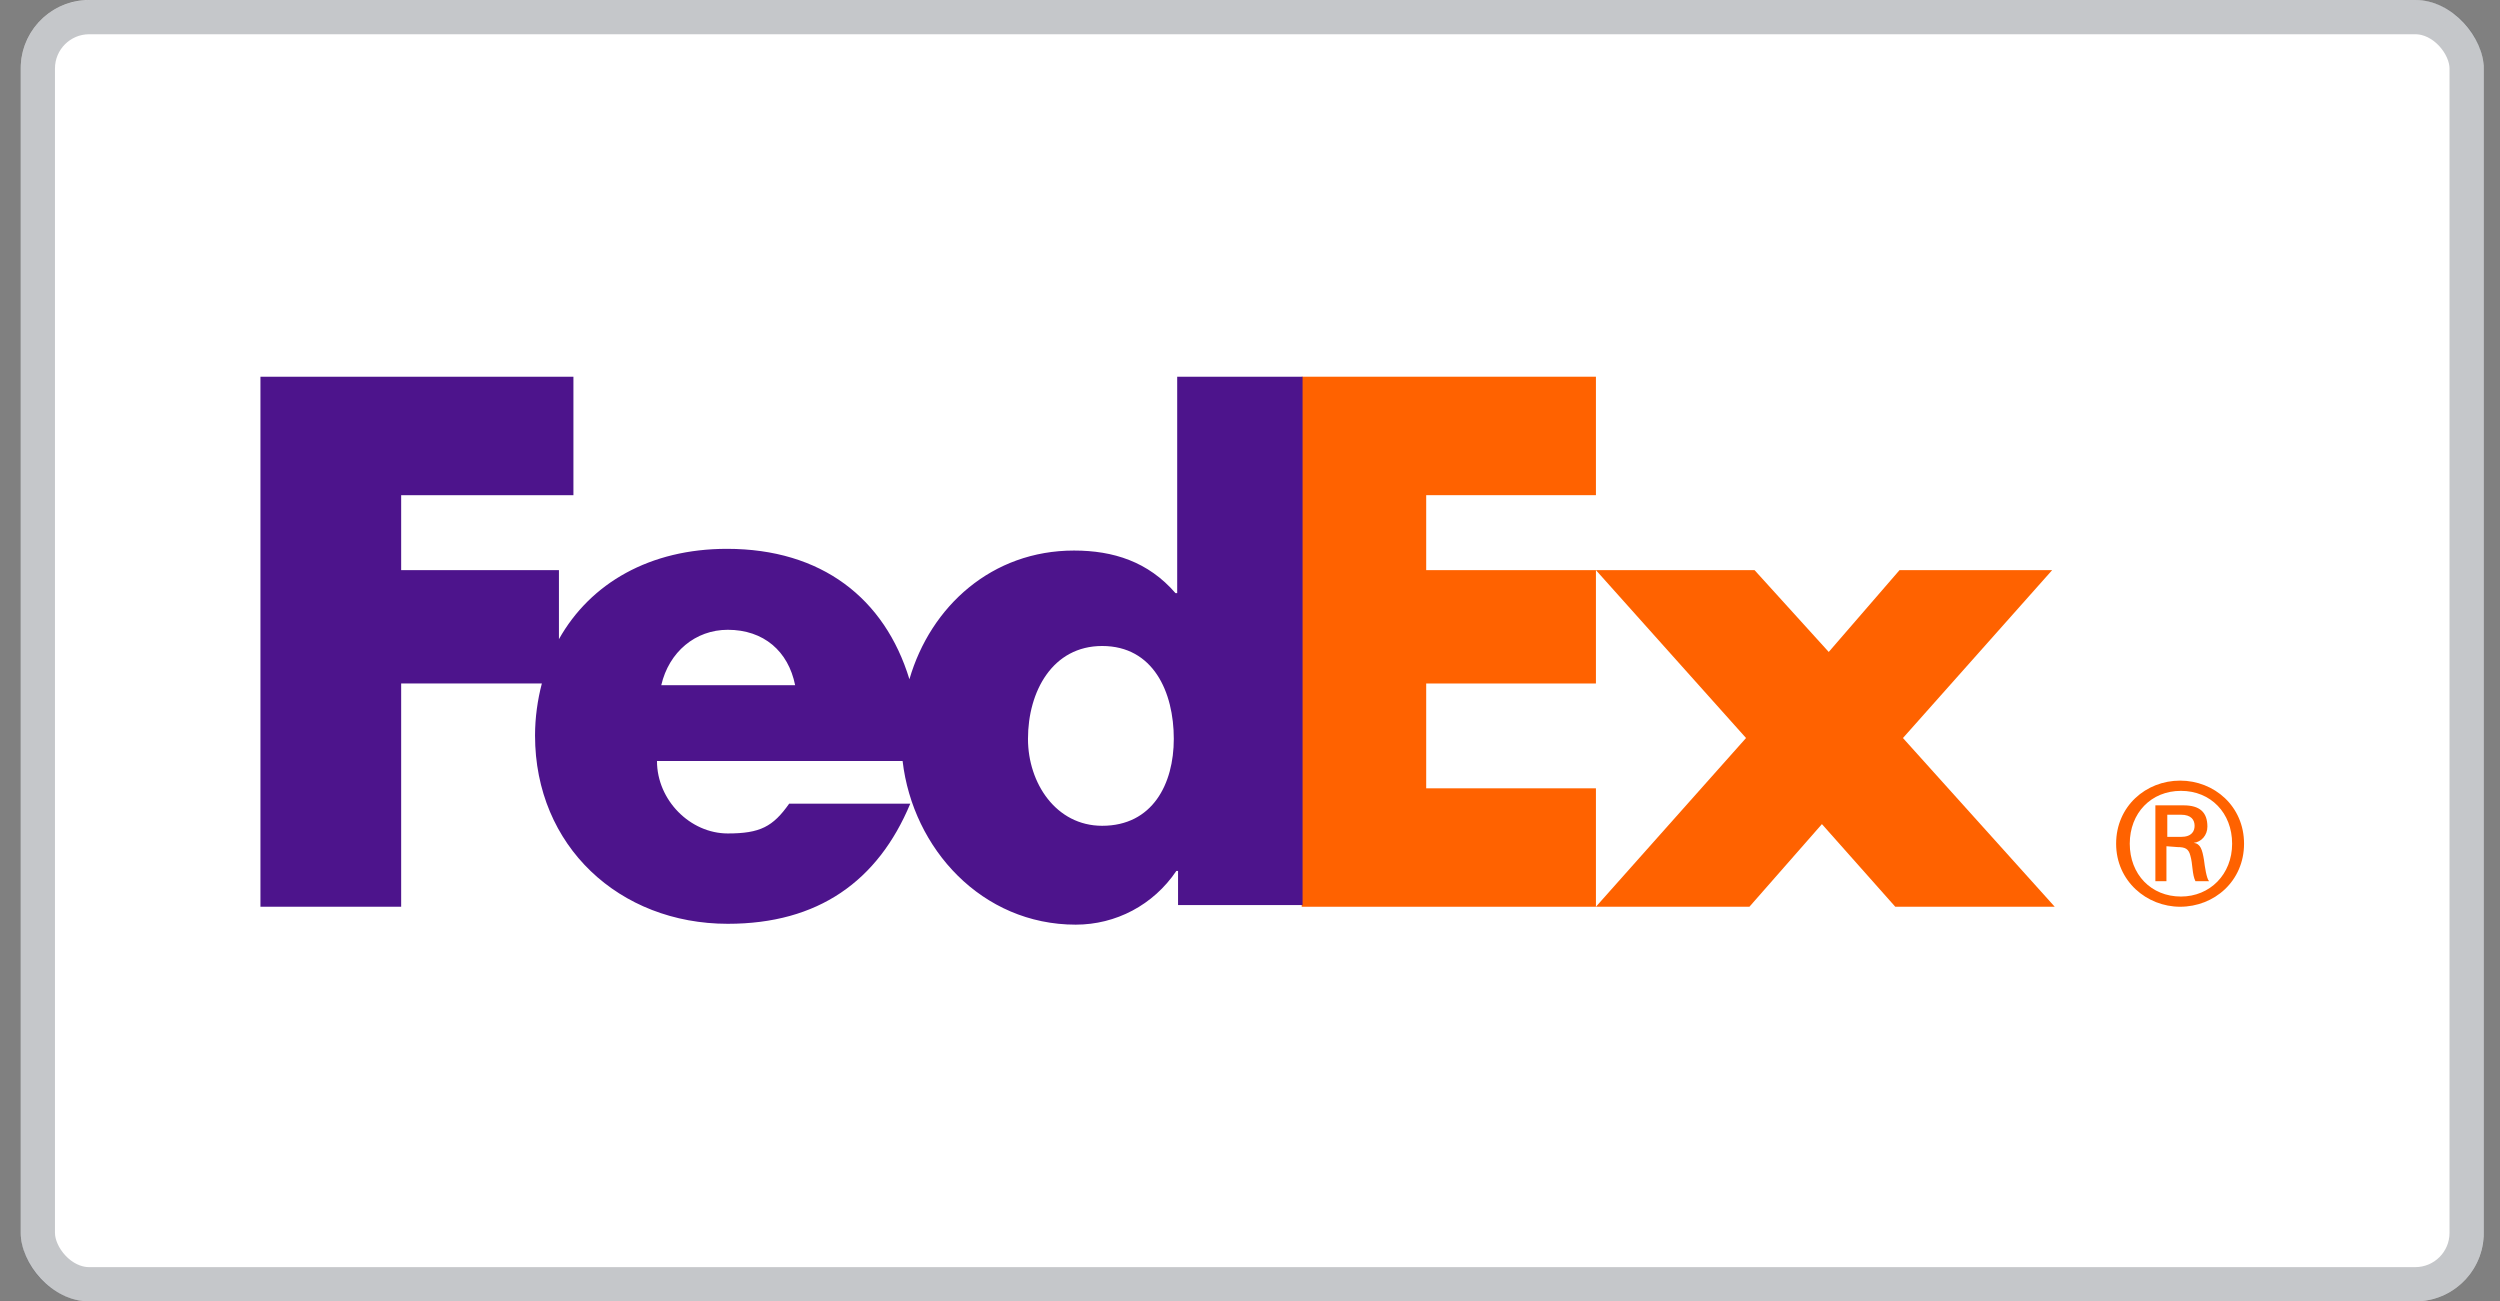
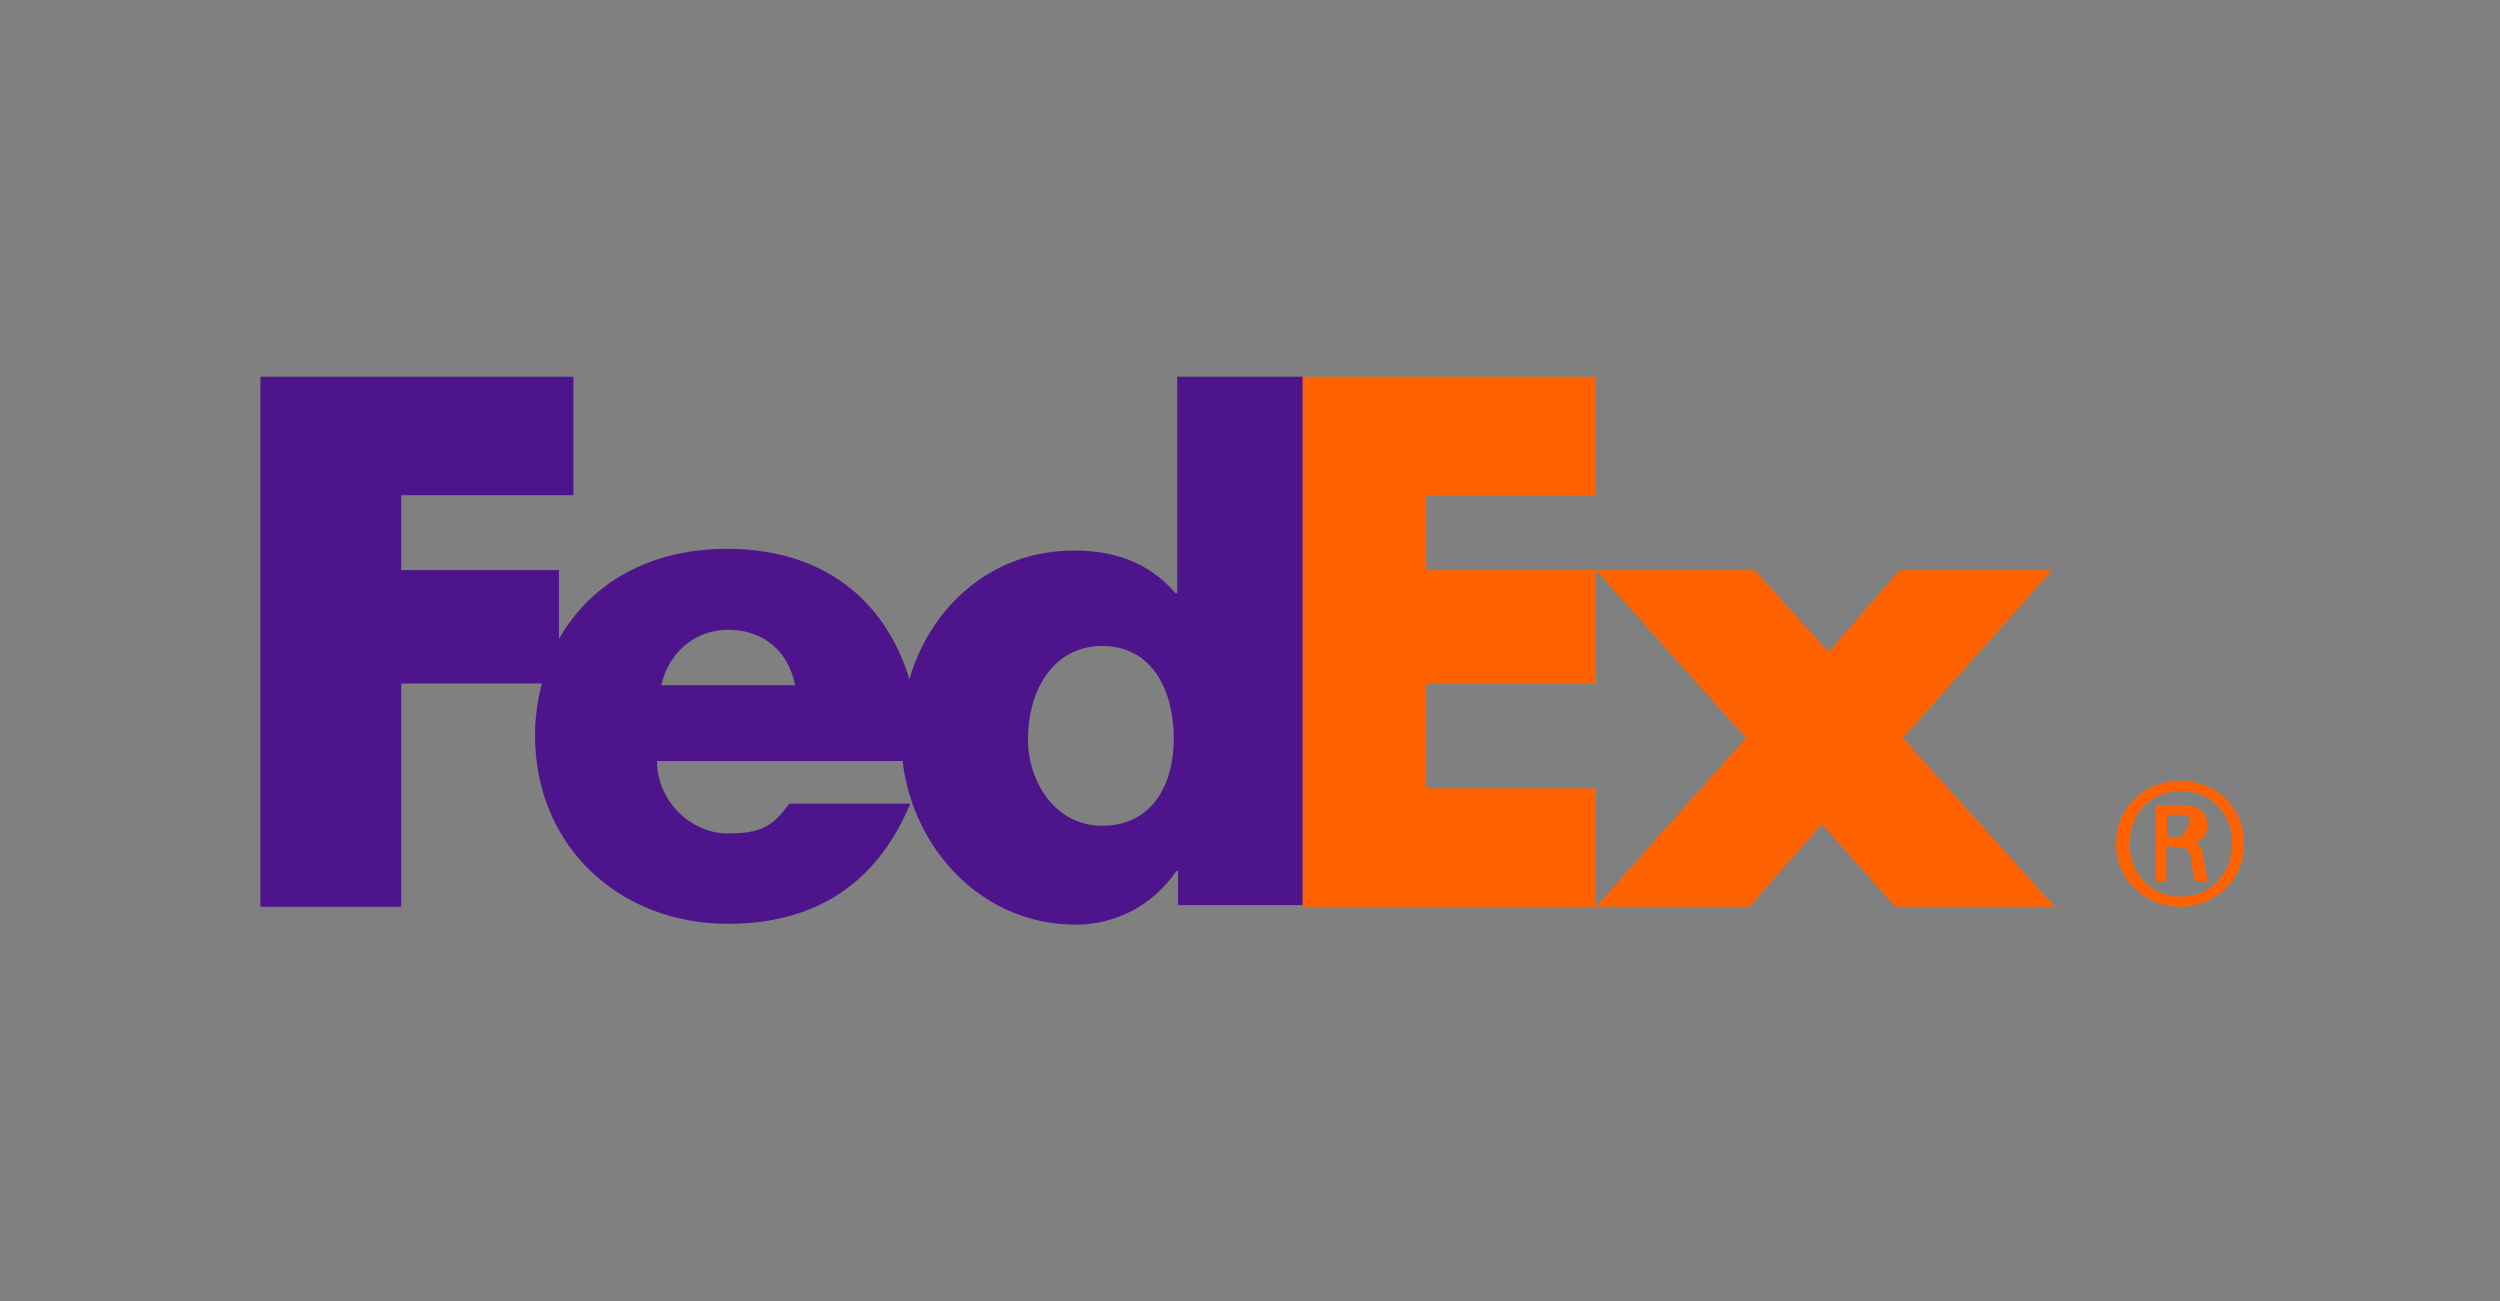
<svg xmlns="http://www.w3.org/2000/svg" viewBox="0 0 73 38" fill="none">
  <rect x="0" y="0" width="73" height="38" fill="#808080" stroke="none" />
-   <rect x="0.605" width="71.921" height="38" rx="2" fill="white" />
-   <rect x="1.105" y="0.5" width="70.921" height="37" rx="1.5" stroke="#3D444D" stroke-opacity="0.3" />
-   <path d="M61.791 24.636C61.791 23.541 62.663 22.794 63.659 22.794C64.655 22.794 65.526 23.541 65.526 24.636C65.526 25.731 64.655 26.477 63.659 26.477C62.688 26.477 61.791 25.731 61.791 24.636ZM63.684 24.437C64.007 24.437 64.082 24.263 64.082 24.113C64.082 23.939 63.982 23.79 63.684 23.79H63.285V24.437H63.684ZM63.26 24.71V25.731H62.937V23.516H63.758C64.231 23.516 64.456 23.715 64.456 24.138C64.456 24.387 64.281 24.586 64.057 24.611C64.256 24.636 64.306 24.81 64.356 25.109C64.381 25.308 64.431 25.656 64.505 25.731H64.107C64.007 25.532 64.032 25.233 63.958 24.984C63.908 24.785 63.808 24.735 63.584 24.735L63.26 24.71ZM65.178 24.636C65.178 23.74 64.555 23.093 63.684 23.093C62.812 23.093 62.189 23.74 62.189 24.636C62.189 25.532 62.812 26.179 63.684 26.179C64.53 26.179 65.178 25.532 65.178 24.636Z" fill="#FF6200" />
+   <path d="M61.791 24.636C61.791 23.541 62.663 22.794 63.659 22.794C64.655 22.794 65.526 23.541 65.526 24.636C65.526 25.731 64.655 26.477 63.659 26.477C62.688 26.477 61.791 25.731 61.791 24.636ZM63.684 24.437C64.082 23.939 63.982 23.79 63.684 23.79H63.285V24.437H63.684ZM63.26 24.71V25.731H62.937V23.516H63.758C64.231 23.516 64.456 23.715 64.456 24.138C64.456 24.387 64.281 24.586 64.057 24.611C64.256 24.636 64.306 24.81 64.356 25.109C64.381 25.308 64.431 25.656 64.505 25.731H64.107C64.007 25.532 64.032 25.233 63.958 24.984C63.908 24.785 63.808 24.735 63.584 24.735L63.26 24.71ZM65.178 24.636C65.178 23.74 64.555 23.093 63.684 23.093C62.812 23.093 62.189 23.74 62.189 24.636C62.189 25.532 62.812 26.179 63.684 26.179C64.53 26.179 65.178 25.532 65.178 24.636Z" fill="#FF6200" />
  <path d="M55.342 26.477L53.2 24.064L51.083 26.477H46.601L50.984 21.55L46.601 16.648H51.233L53.399 19.037L55.466 16.648H59.923L55.566 21.55L59.998 26.477H55.342Z" fill="#FF6200" />
  <path d="M38.01 26.477V11H46.601V14.459H41.645V16.648H46.601V19.958H41.645V23.019H46.601V26.477H38.01Z" fill="#FF6200" />
  <path d="M32.183 24.113C30.838 24.113 30.017 22.869 30.017 21.575C30.017 20.182 30.739 18.863 32.183 18.863C33.677 18.863 34.275 20.207 34.275 21.575C34.275 22.894 33.652 24.113 32.183 24.113ZM19.309 20.008C19.533 19.037 20.305 18.39 21.251 18.39C22.297 18.39 23.019 19.012 23.218 20.008H19.309ZM34.374 11V17.32H34.325C33.528 16.4 32.507 16.076 31.361 16.076C28.971 16.076 27.178 17.694 26.555 19.834C25.833 17.47 23.99 16.026 21.226 16.026C18.985 16.026 17.242 17.022 16.321 18.664V16.648H11.714V14.459H16.744V11H7.605V26.477H11.714V19.958H15.822C15.698 20.431 15.623 20.953 15.623 21.476C15.623 24.711 18.089 26.975 21.251 26.975C23.891 26.975 25.634 25.731 26.58 23.467H23.044C22.571 24.138 22.197 24.337 21.251 24.337C20.155 24.337 19.184 23.367 19.184 22.222H26.356C26.655 24.785 28.672 27 31.411 27C32.581 27 33.677 26.428 34.349 25.432H34.399V26.428H38.035V11H34.374Z" fill="#4D148C" />
</svg>